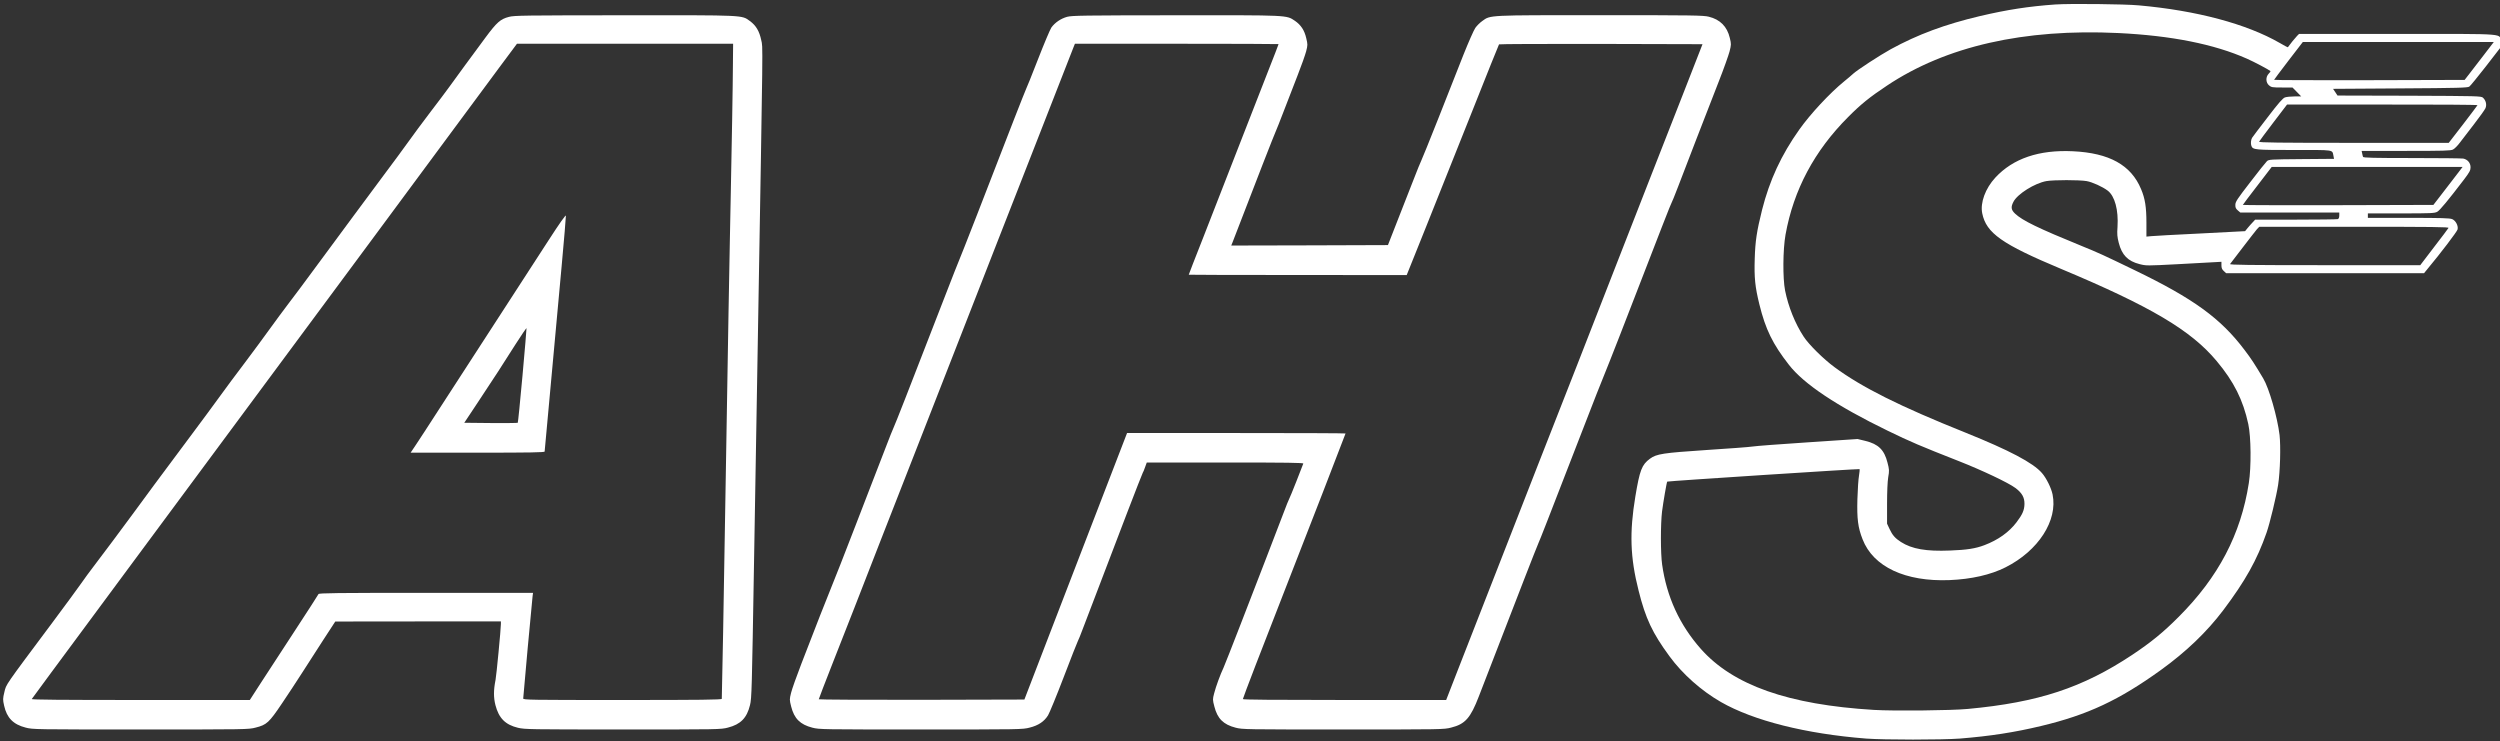
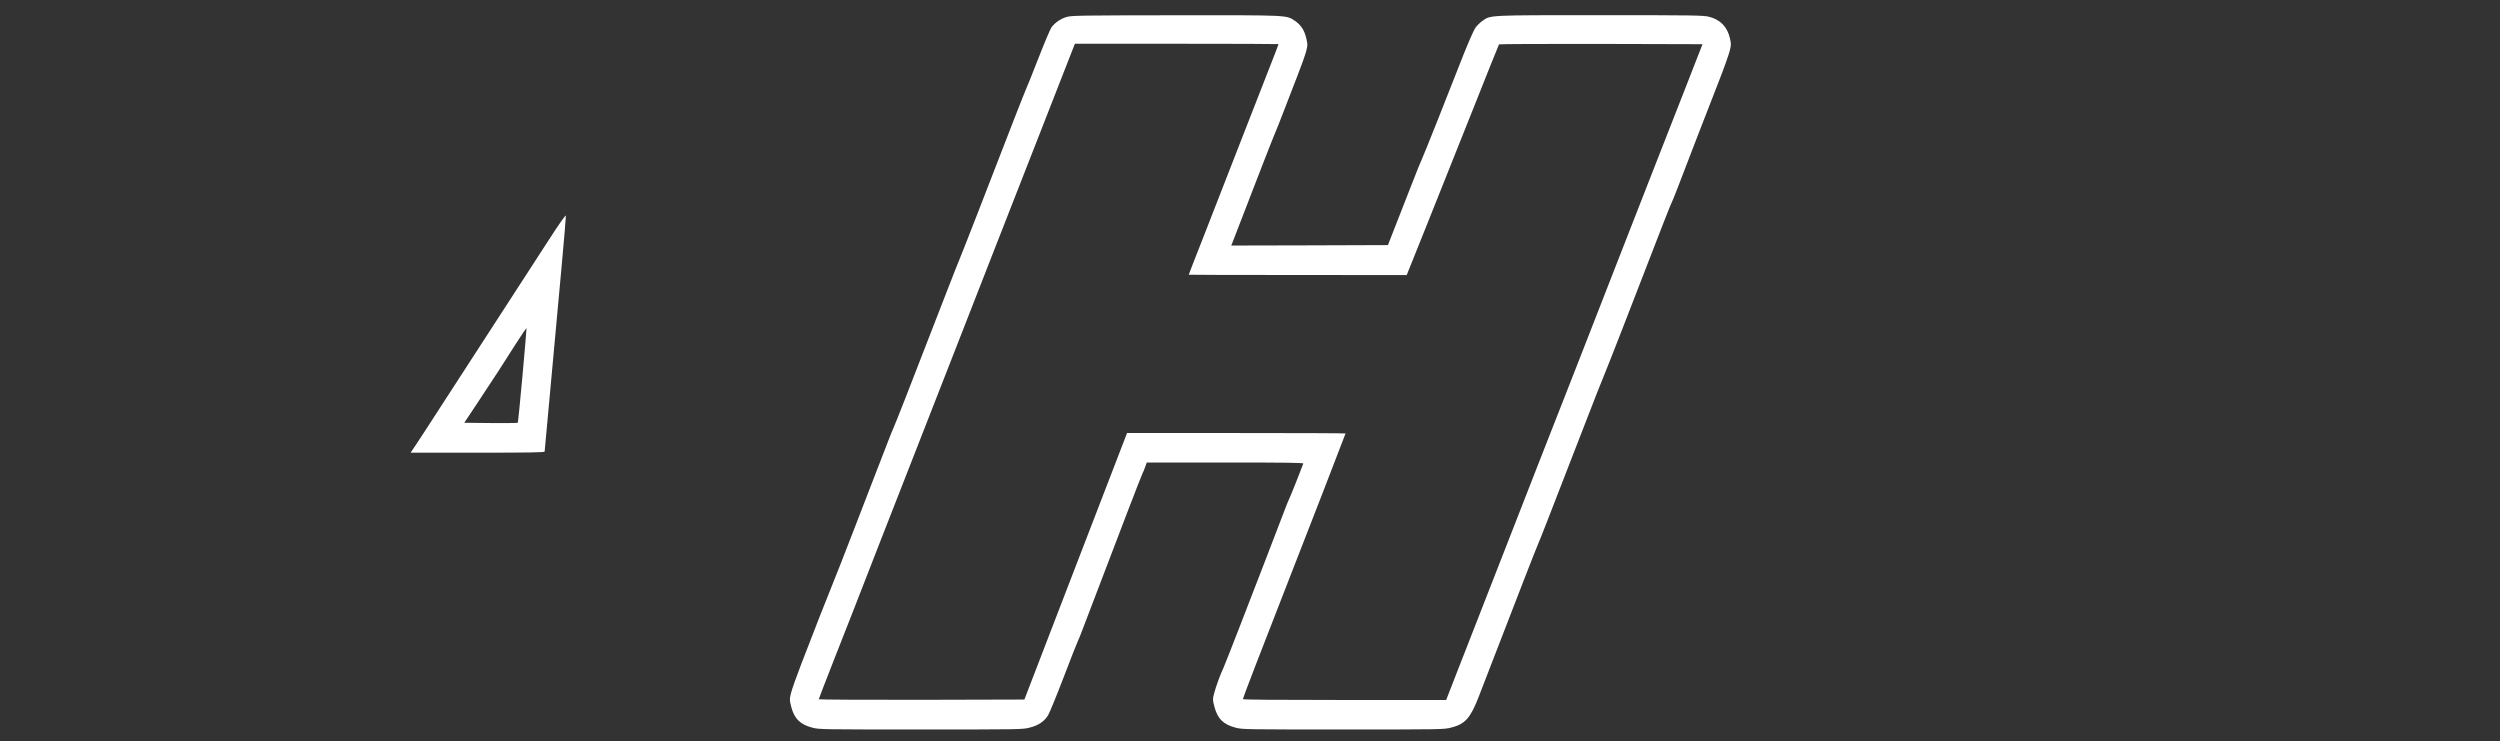
<svg xmlns="http://www.w3.org/2000/svg" version="1.0" width="2800pt" height="830pt" viewBox="0 0 2800 830" preserveAspectRatio="xMidYMid meet">
  <rect x="0" y="0" width="2800" height="830" fill="#333333" stroke="none" />
  <g transform="translate(0,830) scale(0.1,-0.1)" fill="#ffffff" stroke="none">
-     <path d="M23020 8250 c-303 -22 -536 -58 -844 -130 -393 -93 -697 -206 -999 -371 -123 -68 -375 -232 -423 -276 -16 -15 -61 -54 -100 -85 -161 -131 -379 -366 -501 -538 -203 -286 -334 -569 -418 -901 -60 -242 -76 -348 -82 -546 -7 -212 4 -317 52 -512 69 -280 149 -444 331 -677 167 -215 534 -460 1106 -738 257 -125 363 -170 798 -341 259 -102 553 -241 632 -300 74 -55 103 -106 102 -179 -1 -70 -23 -119 -90 -207 -85 -111 -206 -197 -359 -255 -100 -38 -197 -53 -385 -60 -267 -11 -427 17 -550 96 -64 41 -95 76 -127 145 l-28 60 0 220 c0 137 5 250 13 300 13 74 12 86 -8 163 -36 144 -102 208 -248 244 l-87 21 -555 -37 c-305 -20 -584 -41 -620 -47 -36 -6 -267 -23 -515 -39 -491 -33 -561 -43 -636 -98 -91 -67 -114 -128 -163 -422 -67 -404 -58 -683 36 -1054 78 -313 155 -476 346 -736 146 -200 359 -388 577 -513 365 -209 951 -356 1625 -409 201 -15 851 -15 1050 0 336 27 612 69 915 142 517 124 868 288 1337 626 284 205 514 426 698 669 247 328 379 564 485 868 36 101 112 417 130 537 23 149 30 432 16 558 -24 199 -117 524 -183 634 -100 167 -130 214 -209 318 -267 354 -569 574 -1229 893 -360 174 -401 193 -595 272 -488 199 -665 285 -747 363 -44 42 -48 73 -18 131 44 88 239 210 371 233 82 14 365 14 448 0 64 -11 179 -63 237 -107 80 -61 122 -217 110 -407 -6 -80 -3 -111 14 -178 35 -136 102 -205 233 -238 74 -19 82 -19 424 -1 191 10 381 20 421 23 l72 4 0 -39 c0 -30 6 -46 26 -64 l27 -25 1108 0 1108 0 39 48 c143 171 332 419 337 443 9 41 -21 98 -61 115 -27 11 -125 14 -489 14 l-455 0 0 25 0 25 373 0 c336 0 375 2 404 18 29 16 121 127 301 363 62 82 72 101 72 136 0 48 -33 87 -81 97 -18 3 -276 6 -576 6 -426 0 -544 3 -547 13 -3 6 -7 24 -10 40 l-6 27 496 0 c427 0 500 2 527 15 18 9 52 43 77 77 25 33 96 126 159 207 62 80 120 161 128 179 17 40 5 88 -28 118 -20 18 -56 19 -825 22 l-804 2 -25 38 -25 37 752 5 c648 4 756 7 774 20 12 8 94 109 183 223 l161 208 0 63 c0 106 123 96 -1144 96 l-1107 0 -22 -22 c-18 -18 -81 -95 -103 -127 -2 -2 -43 20 -91 48 -370 213 -929 363 -1578 421 -159 15 -778 21 -935 10z m705 -320 c594 -29 1072 -124 1440 -287 80 -35 244 -122 264 -139 3 -2 -6 -16 -20 -30 -35 -37 -33 -98 4 -130 26 -22 36 -24 145 -24 l118 0 49 -50 49 -50 -75 0 c-42 0 -90 -5 -107 -11 -24 -8 -71 -61 -194 -222 -90 -116 -168 -220 -175 -231 -13 -23 -17 -65 -7 -91 17 -43 42 -45 478 -45 461 0 425 6 441 -67 l6 -32 -364 -3 c-349 -3 -366 -4 -387 -23 -12 -11 -97 -117 -187 -235 -146 -189 -166 -219 -167 -253 -1 -31 5 -44 27 -63 l28 -24 555 0 554 0 0 -34 c0 -22 -6 -36 -16 -40 -9 -3 -220 -6 -471 -6 l-455 0 -26 -28 c-15 -15 -40 -44 -57 -64 l-30 -37 -500 -26 c-275 -13 -524 -27 -552 -30 l-53 -5 0 155 c0 175 -15 271 -60 377 -112 270 -357 405 -764 424 -379 18 -670 -81 -868 -295 -112 -121 -171 -282 -147 -400 45 -222 220 -345 884 -623 1003 -420 1455 -688 1741 -1031 194 -231 297 -438 355 -707 31 -141 34 -482 6 -660 -89 -574 -341 -1055 -787 -1500 -172 -173 -310 -285 -520 -425 -555 -368 -1051 -532 -1840 -605 -186 -18 -832 -24 -1051 -11 -961 58 -1580 277 -1940 684 -238 269 -382 583 -433 944 -18 125 -18 454 -1 594 13 103 52 329 58 335 6 6 2149 145 2154 140 3 -3 0 -36 -6 -73 -7 -38 -15 -156 -18 -263 -6 -221 6 -318 58 -450 119 -308 479 -477 974 -457 245 10 460 59 627 143 368 185 587 525 527 816 -15 73 -70 184 -119 240 -99 115 -366 255 -855 452 -739 296 -1161 507 -1470 735 -122 90 -287 253 -344 341 -96 147 -171 333 -208 516 -27 138 -25 458 5 626 90 501 323 939 702 1318 141 142 241 223 434 351 661 441 1535 640 2591 589z m4101 -237 c-58 -76 -132 -172 -164 -213 l-58 -75 -1067 -3 c-587 -1 -1067 0 -1067 4 0 3 73 99 161 215 l161 209 1070 0 1069 0 -105 -137z m-78 -571 c-1 -4 -75 -101 -162 -215 l-160 -207 -1064 0 c-846 0 -1063 3 -1060 13 3 6 74 103 159 214 l154 202 1068 0 c588 1 1067 -2 1065 -7z m-272 -829 c-58 -76 -132 -172 -164 -213 l-58 -75 -1067 -3 c-587 -1 -1067 0 -1067 3 0 3 73 100 162 215 l161 210 1069 0 1069 0 -105 -137z m-53 -546 c-4 -8 -77 -105 -162 -215 l-154 -202 -1070 0 c-854 0 -1068 3 -1060 13 5 6 70 91 143 187 73 96 145 187 158 203 l26 27 1063 0 c888 0 1063 -2 1056 -13z" />
-     <path d="M5700 8111 c-96 -25 -136 -61 -263 -232 -62 -85 -167 -227 -233 -316 -65 -89 -144 -196 -174 -239 -30 -42 -124 -167 -209 -278 -84 -111 -197 -262 -249 -336 -53 -74 -175 -240 -272 -369 -96 -129 -252 -338 -345 -465 -94 -127 -231 -313 -305 -413 -74 -100 -167 -226 -207 -280 -39 -54 -126 -170 -193 -258 -67 -88 -172 -230 -233 -315 -61 -85 -185 -253 -276 -374 -91 -120 -220 -293 -286 -385 -66 -91 -199 -272 -296 -401 -363 -487 -558 -749 -659 -889 -111 -152 -357 -481 -460 -616 -34 -44 -92 -123 -128 -175 -36 -52 -183 -252 -327 -445 -540 -723 -514 -686 -536 -776 -18 -75 -18 -84 -3 -152 30 -137 103 -211 241 -246 80 -21 101 -21 1288 -21 1187 0 1208 0 1288 21 124 31 150 55 296 272 69 103 169 254 221 336 52 82 158 246 235 365 l140 215 928 1 927 0 0 -29 c0 -55 -50 -576 -60 -626 -23 -115 -23 -196 -1 -283 38 -146 111 -219 252 -253 77 -18 130 -19 1175 -19 1075 0 1097 0 1177 21 142 36 212 108 247 252 19 77 21 169 45 1597 14 833 34 2019 45 2635 57 3336 55 3121 36 3214 -21 102 -59 166 -128 216 -93 67 -43 65 -1406 64 -1120 -1 -1233 -2 -1292 -18z m2509 -503 c0 -112 -5 -408 -9 -658 -5 -250 -11 -612 -15 -805 -3 -192 -8 -420 -10 -505 -3 -85 -23 -1280 -46 -2655 -22 -1375 -43 -2506 -45 -2512 -3 -10 -234 -13 -1114 -13 -1036 0 -1110 1 -1110 17 0 24 99 1101 105 1146 l5 37 -1199 0 c-1014 0 -1200 -2 -1204 -14 -3 -8 -124 -195 -269 -417 -145 -222 -317 -486 -382 -586 l-118 -183 -1225 0 c-887 0 -1222 3 -1217 11 6 11 191 260 1145 1549 267 360 757 1022 1089 1470 614 830 980 1324 1556 2100 177 239 532 719 788 1065 256 347 554 748 661 893 l195 262 1210 0 1211 0 -2 -202z" />
-     <path d="M6144 5609 c-293 -451 -1017 -1568 -1234 -1904 -106 -165 -220 -339 -252 -387 l-59 -88 751 0 c593 0 750 3 750 13 0 11 60 665 190 2072 28 303 49 559 48 569 -2 13 -71 -85 -194 -275z m-292 -1516 c-26 -287 -50 -525 -53 -528 -3 -3 -139 -4 -303 -3 l-296 3 152 229 c84 126 186 281 227 345 41 64 129 201 195 305 66 103 121 184 123 180 1 -5 -19 -244 -45 -531z" />
+     <path d="M6144 5609 c-293 -451 -1017 -1568 -1234 -1904 -106 -165 -220 -339 -252 -387 l-59 -88 751 0 c593 0 750 3 750 13 0 11 60 665 190 2072 28 303 49 559 48 569 -2 13 -71 -85 -194 -275m-292 -1516 c-26 -287 -50 -525 -53 -528 -3 -3 -139 -4 -303 -3 l-296 3 152 229 c84 126 186 281 227 345 41 64 129 201 195 305 66 103 121 184 123 180 1 -5 -19 -244 -45 -531z" />
    <path d="M11953 8112 c-72 -20 -138 -65 -178 -121 -15 -23 -83 -184 -151 -359 -68 -174 -128 -325 -134 -334 -5 -10 -64 -158 -131 -330 -308 -798 -600 -1547 -613 -1573 -8 -17 -84 -210 -169 -430 -433 -1118 -542 -1395 -567 -1450 -15 -33 -50 -121 -78 -195 -29 -74 -108 -281 -178 -460 -69 -179 -143 -370 -164 -425 -73 -193 -292 -750 -310 -790 -18 -41 -133 -334 -305 -780 -53 -137 -105 -284 -115 -325 -18 -74 -18 -76 1 -153 34 -135 101 -202 238 -237 78 -20 105 -20 1216 -20 1118 0 1138 0 1218 21 97 24 162 68 205 137 16 26 96 220 177 432 81 212 151 390 155 395 5 6 36 84 70 175 60 159 121 320 485 1270 92 239 170 440 174 445 5 6 16 34 26 63 l19 52 879 0 c699 0 878 -3 874 -12 -3 -7 -37 -96 -77 -198 -40 -102 -76 -189 -80 -195 -4 -5 -36 -84 -70 -175 -34 -91 -119 -313 -190 -495 -70 -181 -201 -519 -290 -750 -89 -231 -173 -442 -185 -470 -39 -83 -87 -215 -106 -289 -18 -69 -18 -72 2 -149 34 -135 101 -202 238 -237 77 -20 105 -20 1206 -20 1106 0 1128 0 1208 21 157 39 217 107 310 349 73 191 329 852 507 1310 78 201 150 384 161 408 20 44 80 197 479 1227 127 330 245 629 261 665 15 36 91 227 168 425 491 1269 574 1481 581 1490 5 6 38 89 75 185 78 206 315 818 456 1179 55 139 108 290 120 334 19 77 20 82 3 152 -30 128 -109 207 -236 238 -61 15 -179 17 -1212 17 -1272 0 -1231 2 -1324 -65 -26 -18 -61 -53 -78 -77 -17 -24 -76 -158 -132 -298 -55 -140 -182 -462 -282 -715 -100 -253 -186 -464 -190 -470 -4 -5 -52 -122 -105 -260 -54 -137 -137 -349 -184 -470 l-86 -220 -878 -3 -877 -2 15 37 c261 679 470 1215 482 1238 8 17 50 122 93 235 43 113 112 292 154 398 42 106 84 226 95 267 18 71 18 77 1 148 -20 88 -60 148 -127 194 -97 65 -61 63 -1336 62 -1038 -1 -1158 -3 -1214 -17z m2367 -306 c0 -3 -53 -141 -119 -308 -65 -167 -216 -553 -335 -858 -118 -305 -291 -748 -384 -985 -93 -236 -169 -431 -168 -432 2 -2 551 -3 1222 -3 l1219 -1 216 538 c119 296 350 876 514 1288 163 413 301 753 304 758 4 4 518 6 1143 5 l1136 -3 -199 -510 c-110 -280 -284 -724 -386 -985 -102 -261 -271 -693 -375 -960 -104 -267 -302 -773 -439 -1125 -138 -352 -340 -869 -451 -1150 -110 -280 -238 -607 -283 -725 -46 -118 -178 -458 -295 -755 -116 -297 -264 -674 -327 -837 l-116 -298 -1139 0 c-786 0 -1138 3 -1138 10 0 11 229 607 450 1170 257 657 700 1799 700 1805 0 3 -551 5 -1224 5 l-1223 0 -103 -267 c-57 -148 -191 -495 -298 -773 -107 -278 -320 -829 -472 -1225 l-277 -720 -1152 -3 c-633 -1 -1151 2 -1151 6 0 5 70 186 155 403 86 217 196 498 245 624 49 127 184 473 300 770 117 297 319 815 450 1150 131 336 324 831 430 1100 106 270 295 753 420 1075 126 322 311 797 413 1055 101 259 239 612 307 785 67 173 128 330 136 348 l13 32 1140 0 c628 0 1141 -2 1141 -4z" />
  </g>
</svg>